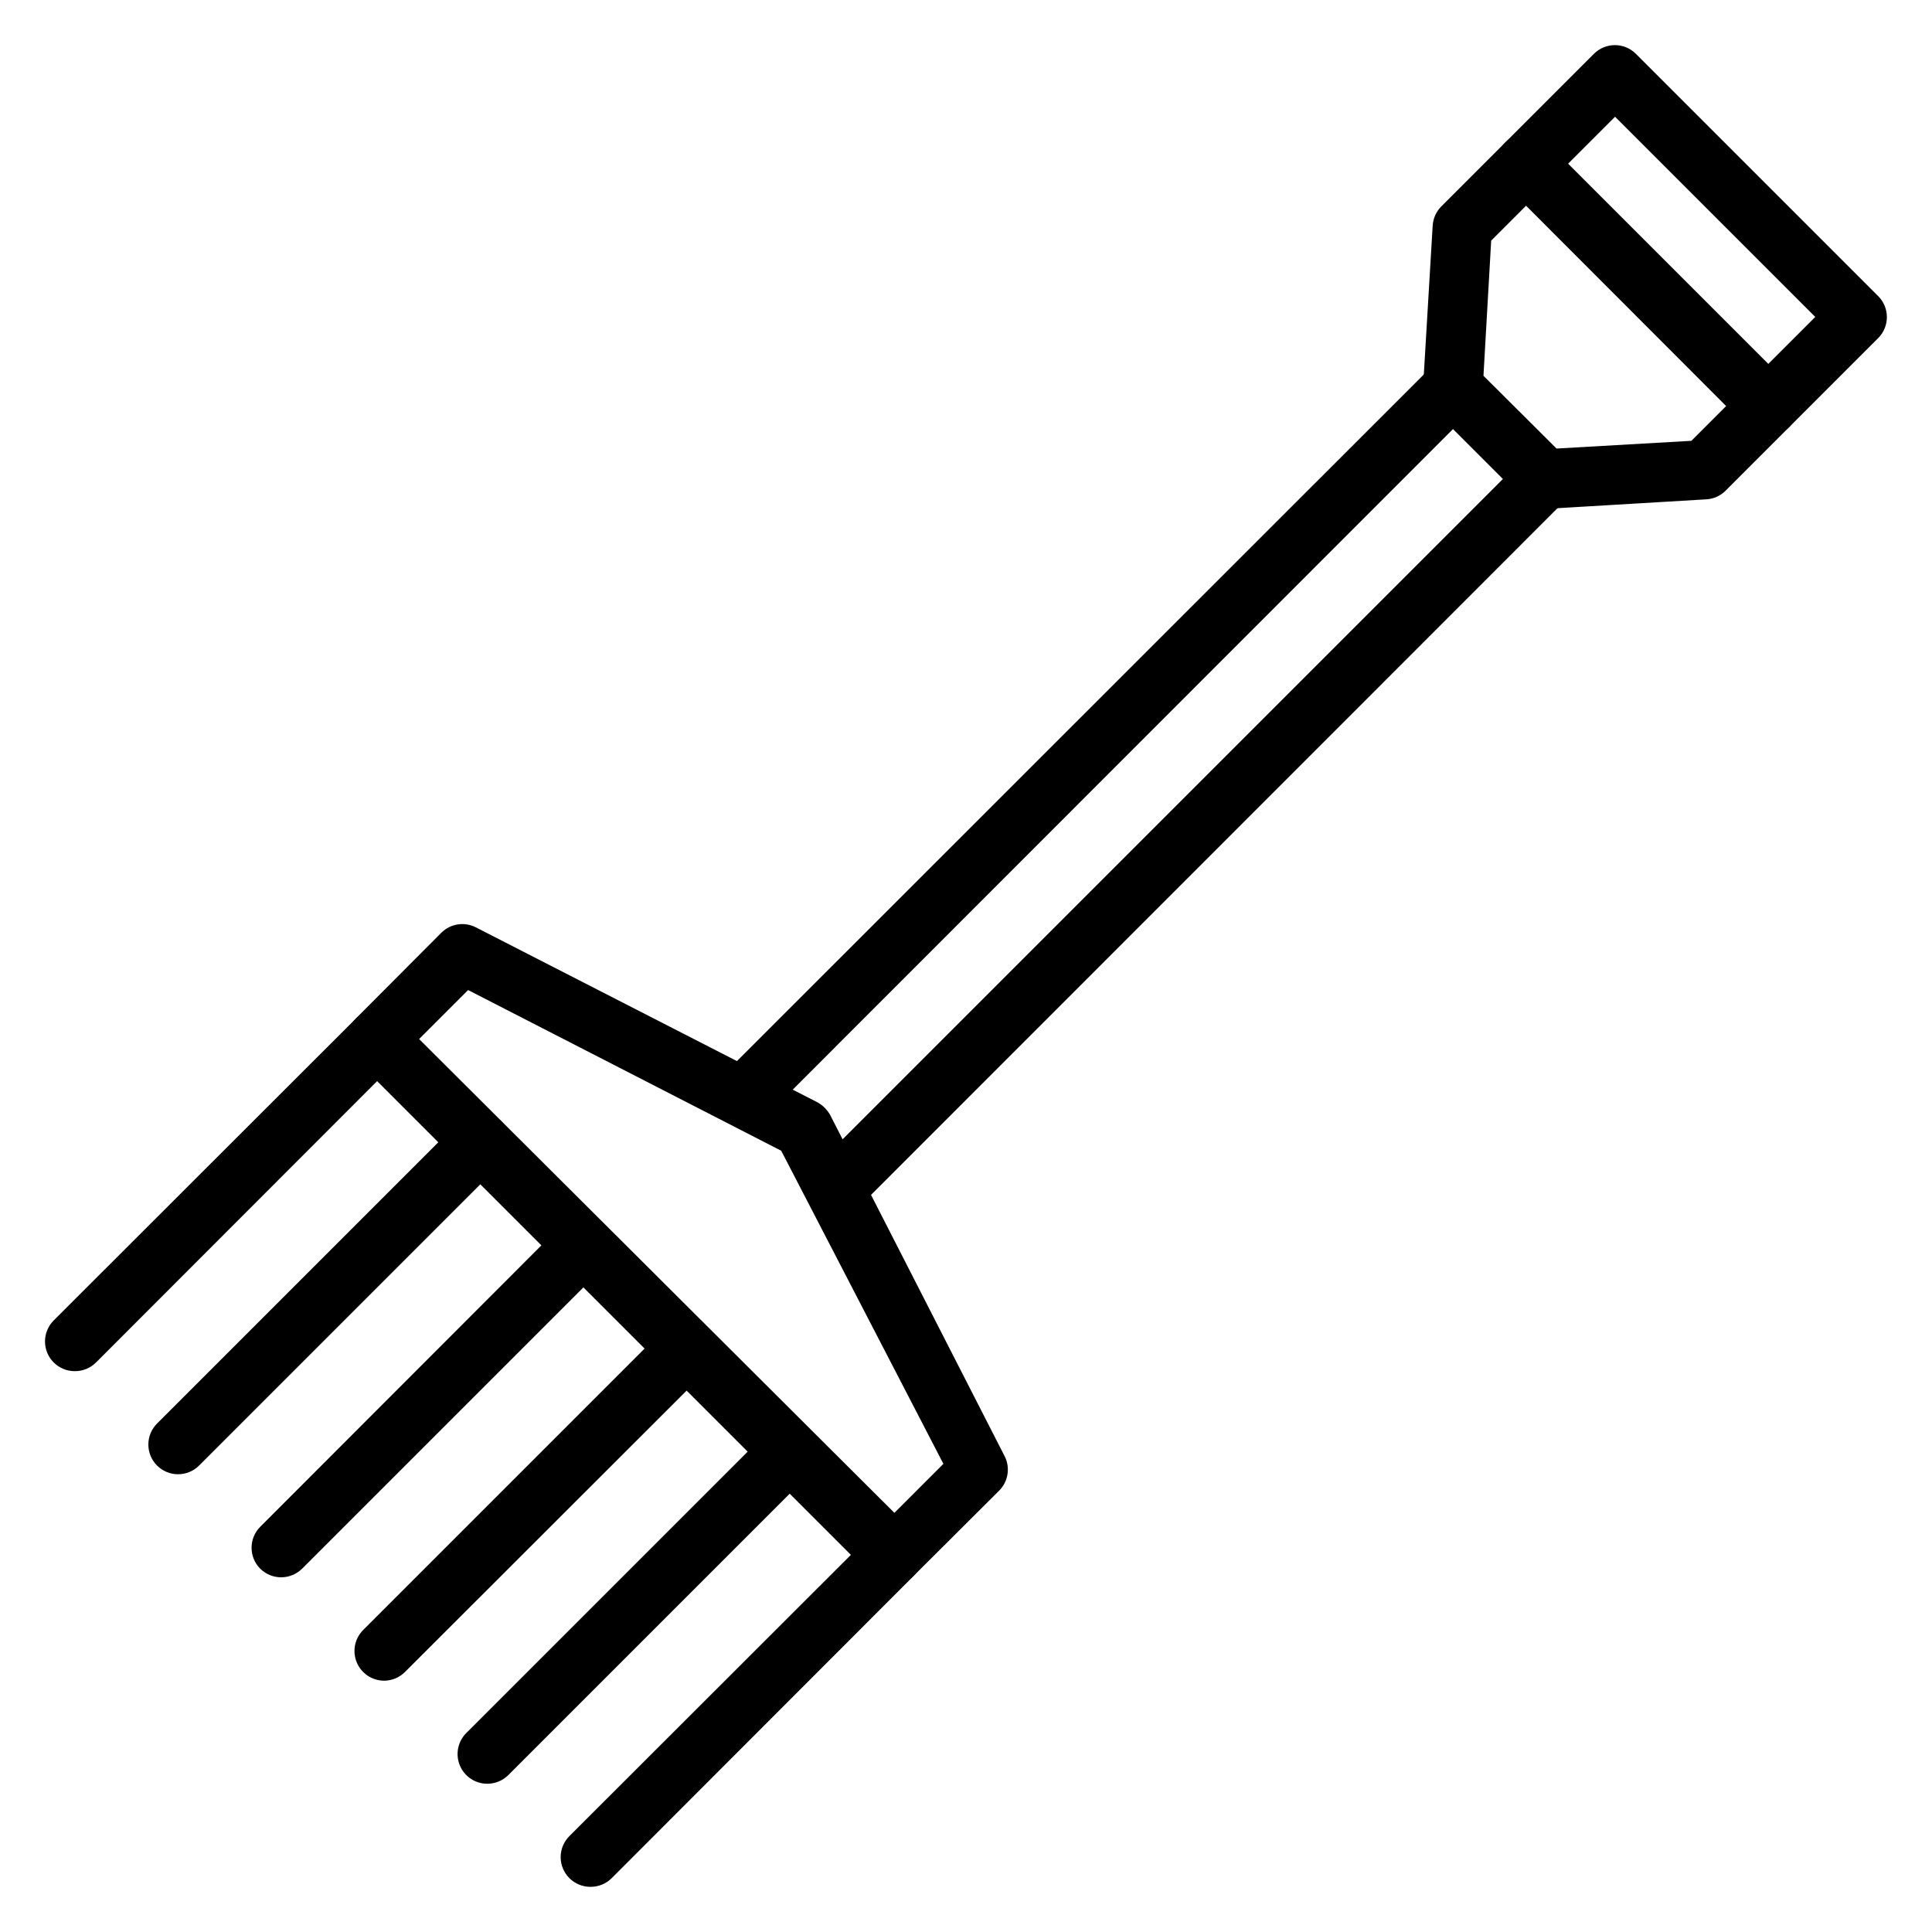
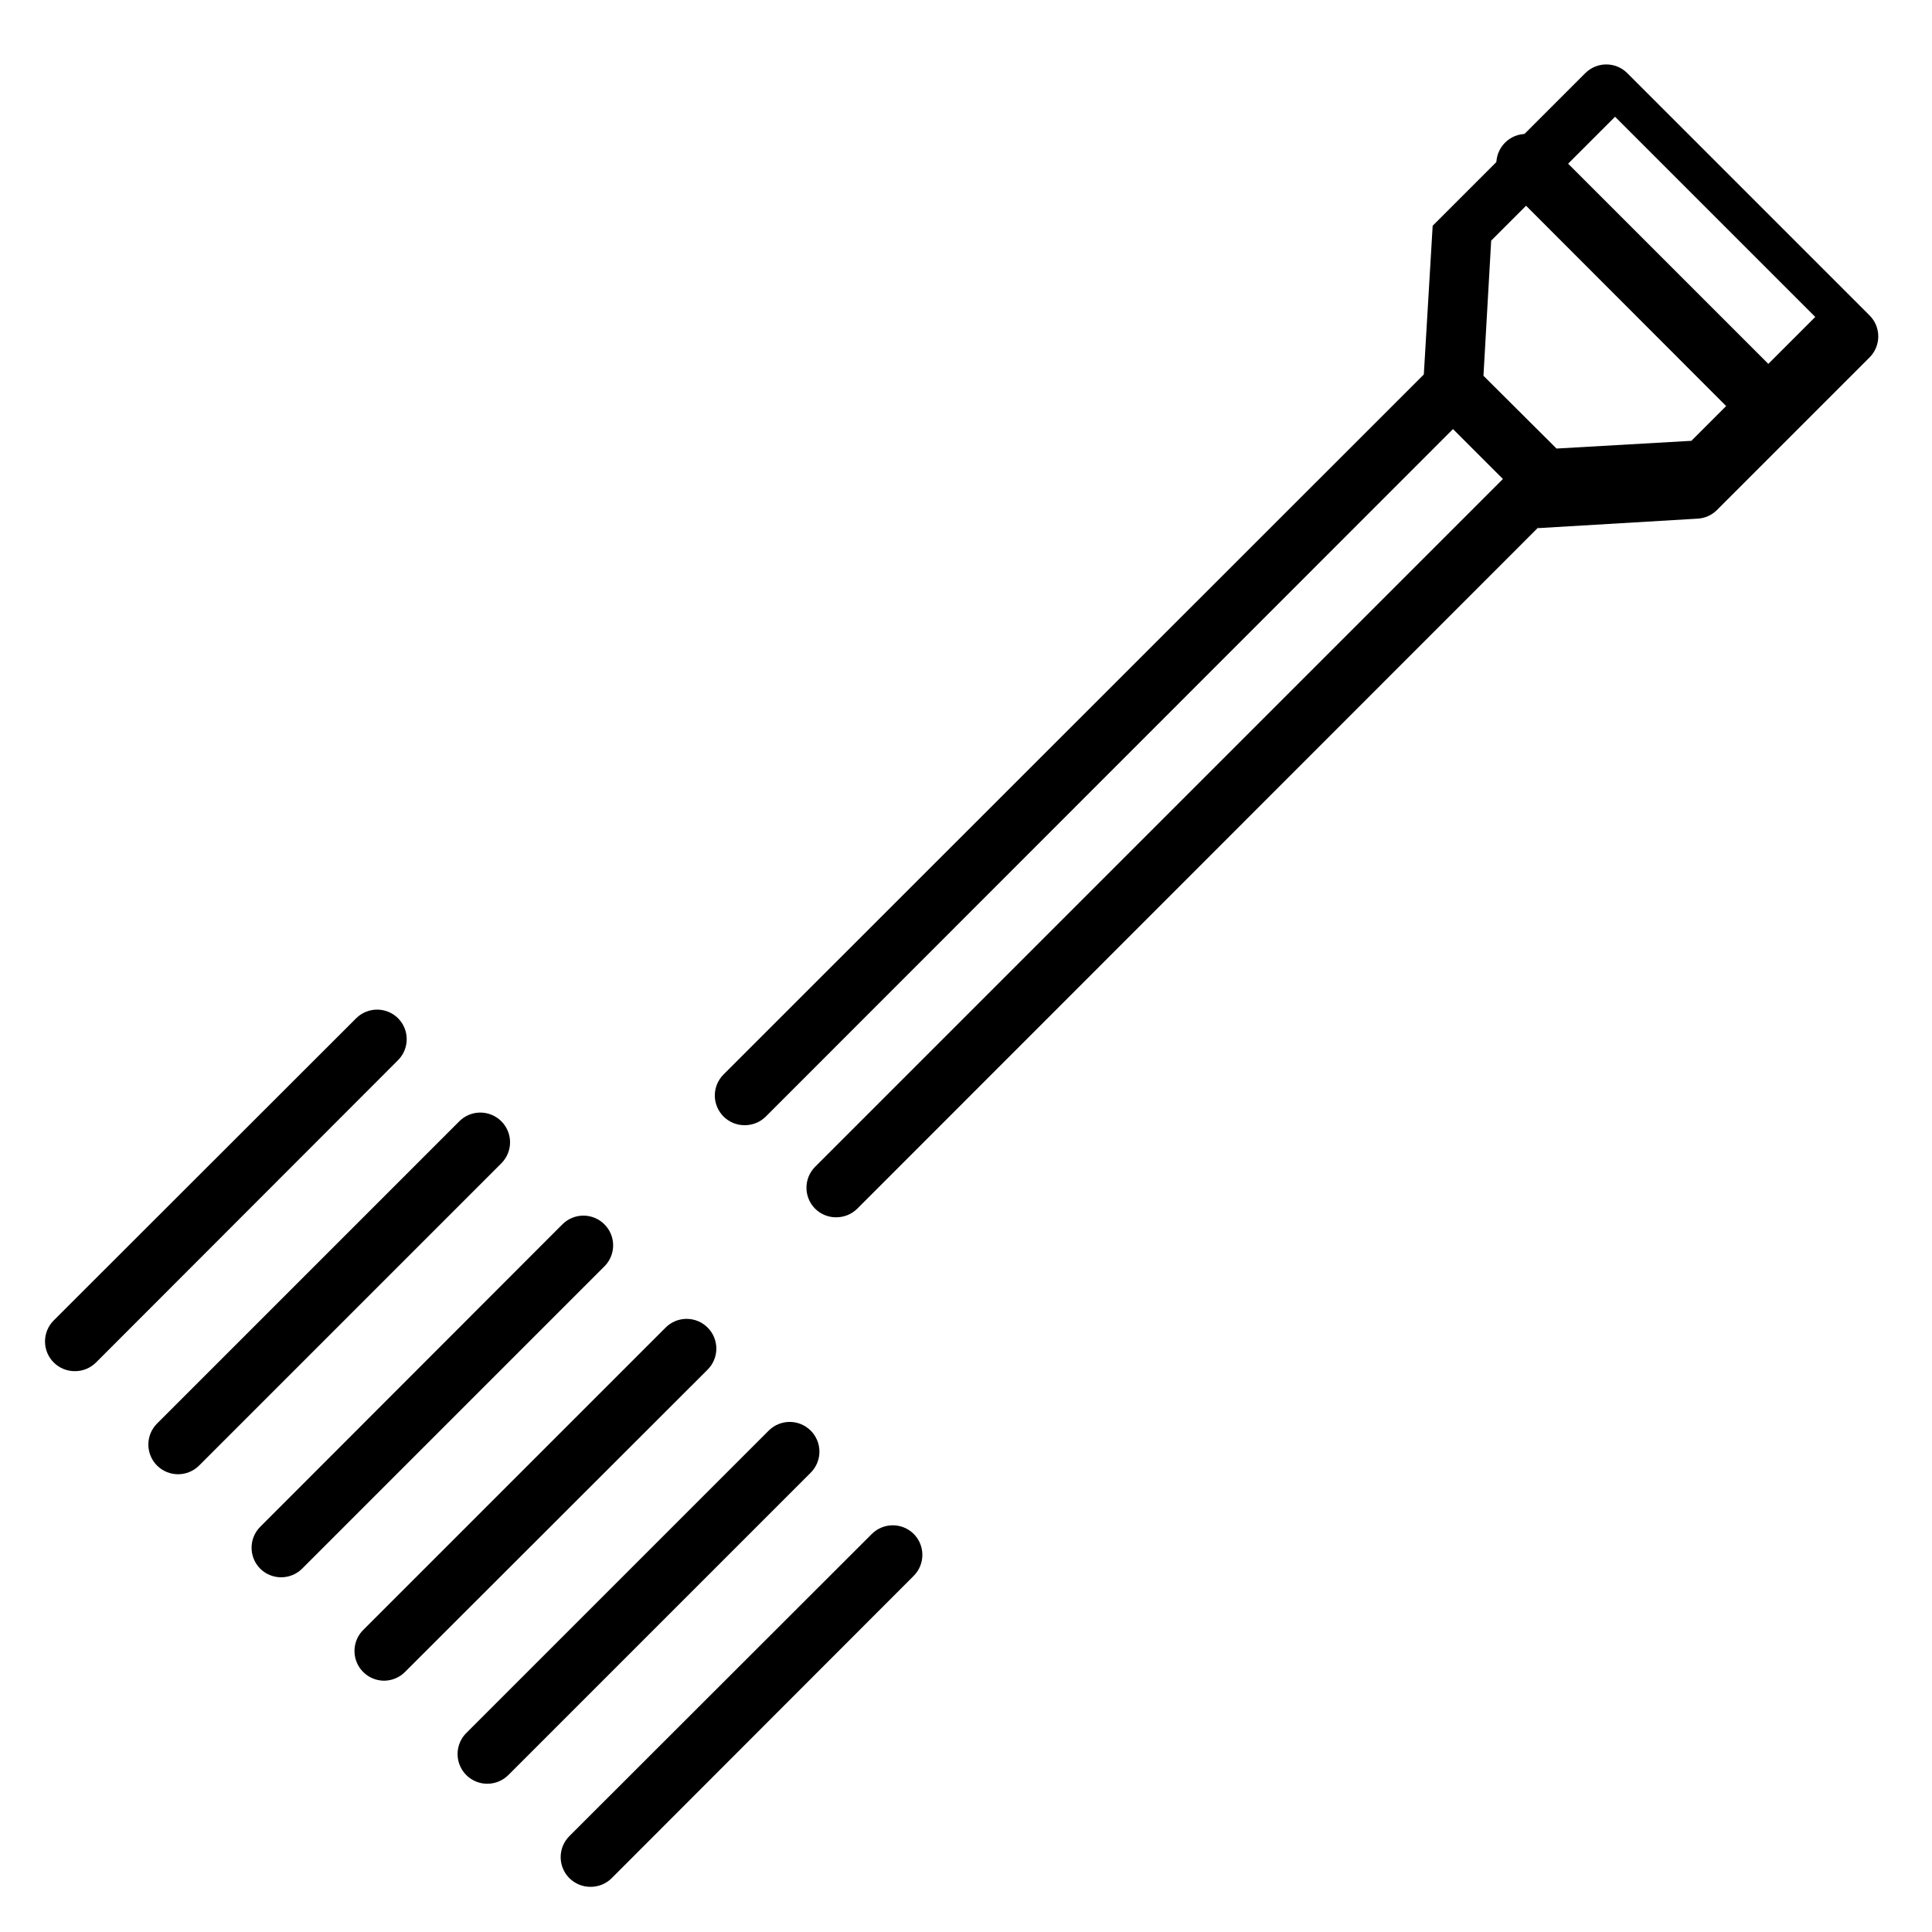
<svg xmlns="http://www.w3.org/2000/svg" fill="#000000" width="800px" height="800px" version="1.1" viewBox="144 144 512 512">
  <g>
    <path d="m365.6 466.6c-2.094 0.012-4.102-0.812-5.59-2.285-3.051-3.07-3.051-8.027 0-11.098l187.83-187.83c3.121-2.676 7.777-2.496 10.688 0.414 2.906 2.906 3.086 7.562 0.41 10.688l-187.75 187.82c-1.484 1.473-3.496 2.297-5.59 2.285z" />
    <path d="m341.35 442.19c-2.094 0.012-4.102-0.809-5.59-2.281-1.488-1.48-2.328-3.492-2.328-5.59 0-2.098 0.84-4.109 2.328-5.59l187.75-187.67c3.121-2.676 7.777-2.496 10.688 0.414 2.906 2.906 3.086 7.562 0.41 10.684l-187.67 187.75c-1.484 1.473-3.496 2.293-5.59 2.281z" />
-     <path d="m380.63 563.89c-2.094 0.012-4.102-0.809-5.59-2.285l-136.66-136.66c-3.055-3.07-3.055-8.031 0-11.102l22.594-22.672v0.004c2.414-2.398 6.102-2.969 9.129-1.418l90.527 46.367c1.422 0.789 2.594 1.961 3.387 3.383l46.207 90.371c1.555 3.031 0.98 6.715-1.414 9.133l-22.672 22.594v-0.004c-1.469 1.457-3.445 2.277-5.512 2.285zm-125.56-144.53 125.95 125.56 12.988-12.988-42.98-82.973-82.973-42.586z" />
-     <path d="m553.43 278.85c-2.106-0.008-4.117-0.859-5.59-2.359l-24.324-24.324v-0.004c-1.605-1.566-2.465-3.742-2.363-5.981l2.519-42.352c0.109-1.93 0.922-3.75 2.281-5.117l40.461-40.461h0.004c3.07-3.055 8.027-3.055 11.098 0l64.234 64.234h0.004c3.051 3.07 3.051 8.027 0 11.098l-40.465 40.465c-1.367 1.363-3.188 2.176-5.117 2.281l-42.352 2.519zm-16.297-35.266 19.363 19.285 35.738-2.047 32.828-32.828-53.055-53.055-32.828 32.828z" />
+     <path d="m553.43 278.85c-2.106-0.008-4.117-0.859-5.59-2.359l-24.324-24.324v-0.004c-1.605-1.566-2.465-3.742-2.363-5.981l2.519-42.352l40.461-40.461h0.004c3.07-3.055 8.027-3.055 11.098 0l64.234 64.234h0.004c3.051 3.07 3.051 8.027 0 11.098l-40.465 40.465c-1.367 1.363-3.188 2.176-5.117 2.281l-42.352 2.519zm-16.297-35.266 19.363 19.285 35.738-2.047 32.828-32.828-53.055-53.055-32.828 32.828z" />
    <path d="m612.54 259.4c-2.094 0.016-4.102-0.809-5.59-2.281l-64.078-64.156c-1.488-1.48-2.328-3.492-2.328-5.59s0.84-4.109 2.328-5.59c3.07-3.051 8.031-3.051 11.102 0l64.234 64.234v0.004c3.051 3.07 3.051 8.027 0 11.098-1.504 1.492-3.547 2.316-5.668 2.281z" />
    <path d="m163.84 507.37c-2.09 0.016-4.102-0.809-5.586-2.281-1.492-1.477-2.328-3.488-2.328-5.59 0-2.098 0.836-4.109 2.328-5.59l80.137-80.059c3.07-3.051 8.027-3.051 11.098 0 3.055 3.07 3.055 8.031 0 11.102l-80.059 80.137c-1.484 1.473-3.496 2.297-5.59 2.281z" />
    <path d="m191.15 534.69c-2.062-0.008-4.043-0.828-5.508-2.281-1.492-1.477-2.328-3.492-2.328-5.59s0.836-4.109 2.328-5.59l80.059-80.059c1.477-1.488 3.488-2.328 5.586-2.328 2.102 0 4.113 0.84 5.59 2.328 3.055 3.07 3.055 8.031 0 11.102l-80.137 80.137c-1.484 1.473-3.496 2.293-5.59 2.281z" />
    <path d="m218.47 562c-2.062-0.008-4.043-0.828-5.508-2.281-3.055-3.07-3.055-8.031 0-11.102l80.059-80.137c1.477-1.488 3.488-2.328 5.586-2.328 2.102 0 4.113 0.84 5.59 2.328 3.055 3.07 3.055 8.031 0 11.102l-80.137 80.137c-1.484 1.473-3.496 2.293-5.59 2.281z" />
    <path d="m245.86 589.4c-3.195 0.02-6.09-1.898-7.316-4.852s-0.543-6.356 1.727-8.609l80.141-80.137c3.07-3.051 8.027-3.051 11.098 0 1.492 1.477 2.328 3.492 2.328 5.59s-0.836 4.109-2.328 5.59l-80.137 80.059c-1.453 1.48-3.434 2.332-5.512 2.359z" />
    <path d="m273.18 616.71c-3.199 0.02-6.09-1.898-7.316-4.852-1.227-2.953-0.543-6.356 1.727-8.609l80.137-80.137c3.07-3.051 8.031-3.051 11.102 0 1.488 1.477 2.328 3.488 2.328 5.59 0 2.098-0.84 4.109-2.328 5.59l-80.059 80.059c-1.473 1.5-3.484 2.352-5.59 2.359z" />
    <path d="m300.5 644.03c-2.094 0.012-4.102-0.809-5.59-2.281-1.488-1.48-2.328-3.492-2.328-5.59 0-2.102 0.84-4.113 2.328-5.59l80.137-80.059c3.07-3.051 8.031-3.051 11.102 0 3.051 3.07 3.051 8.027 0 11.098l-80.059 80.141c-1.484 1.473-3.496 2.293-5.59 2.281z" />
  </g>
</svg>